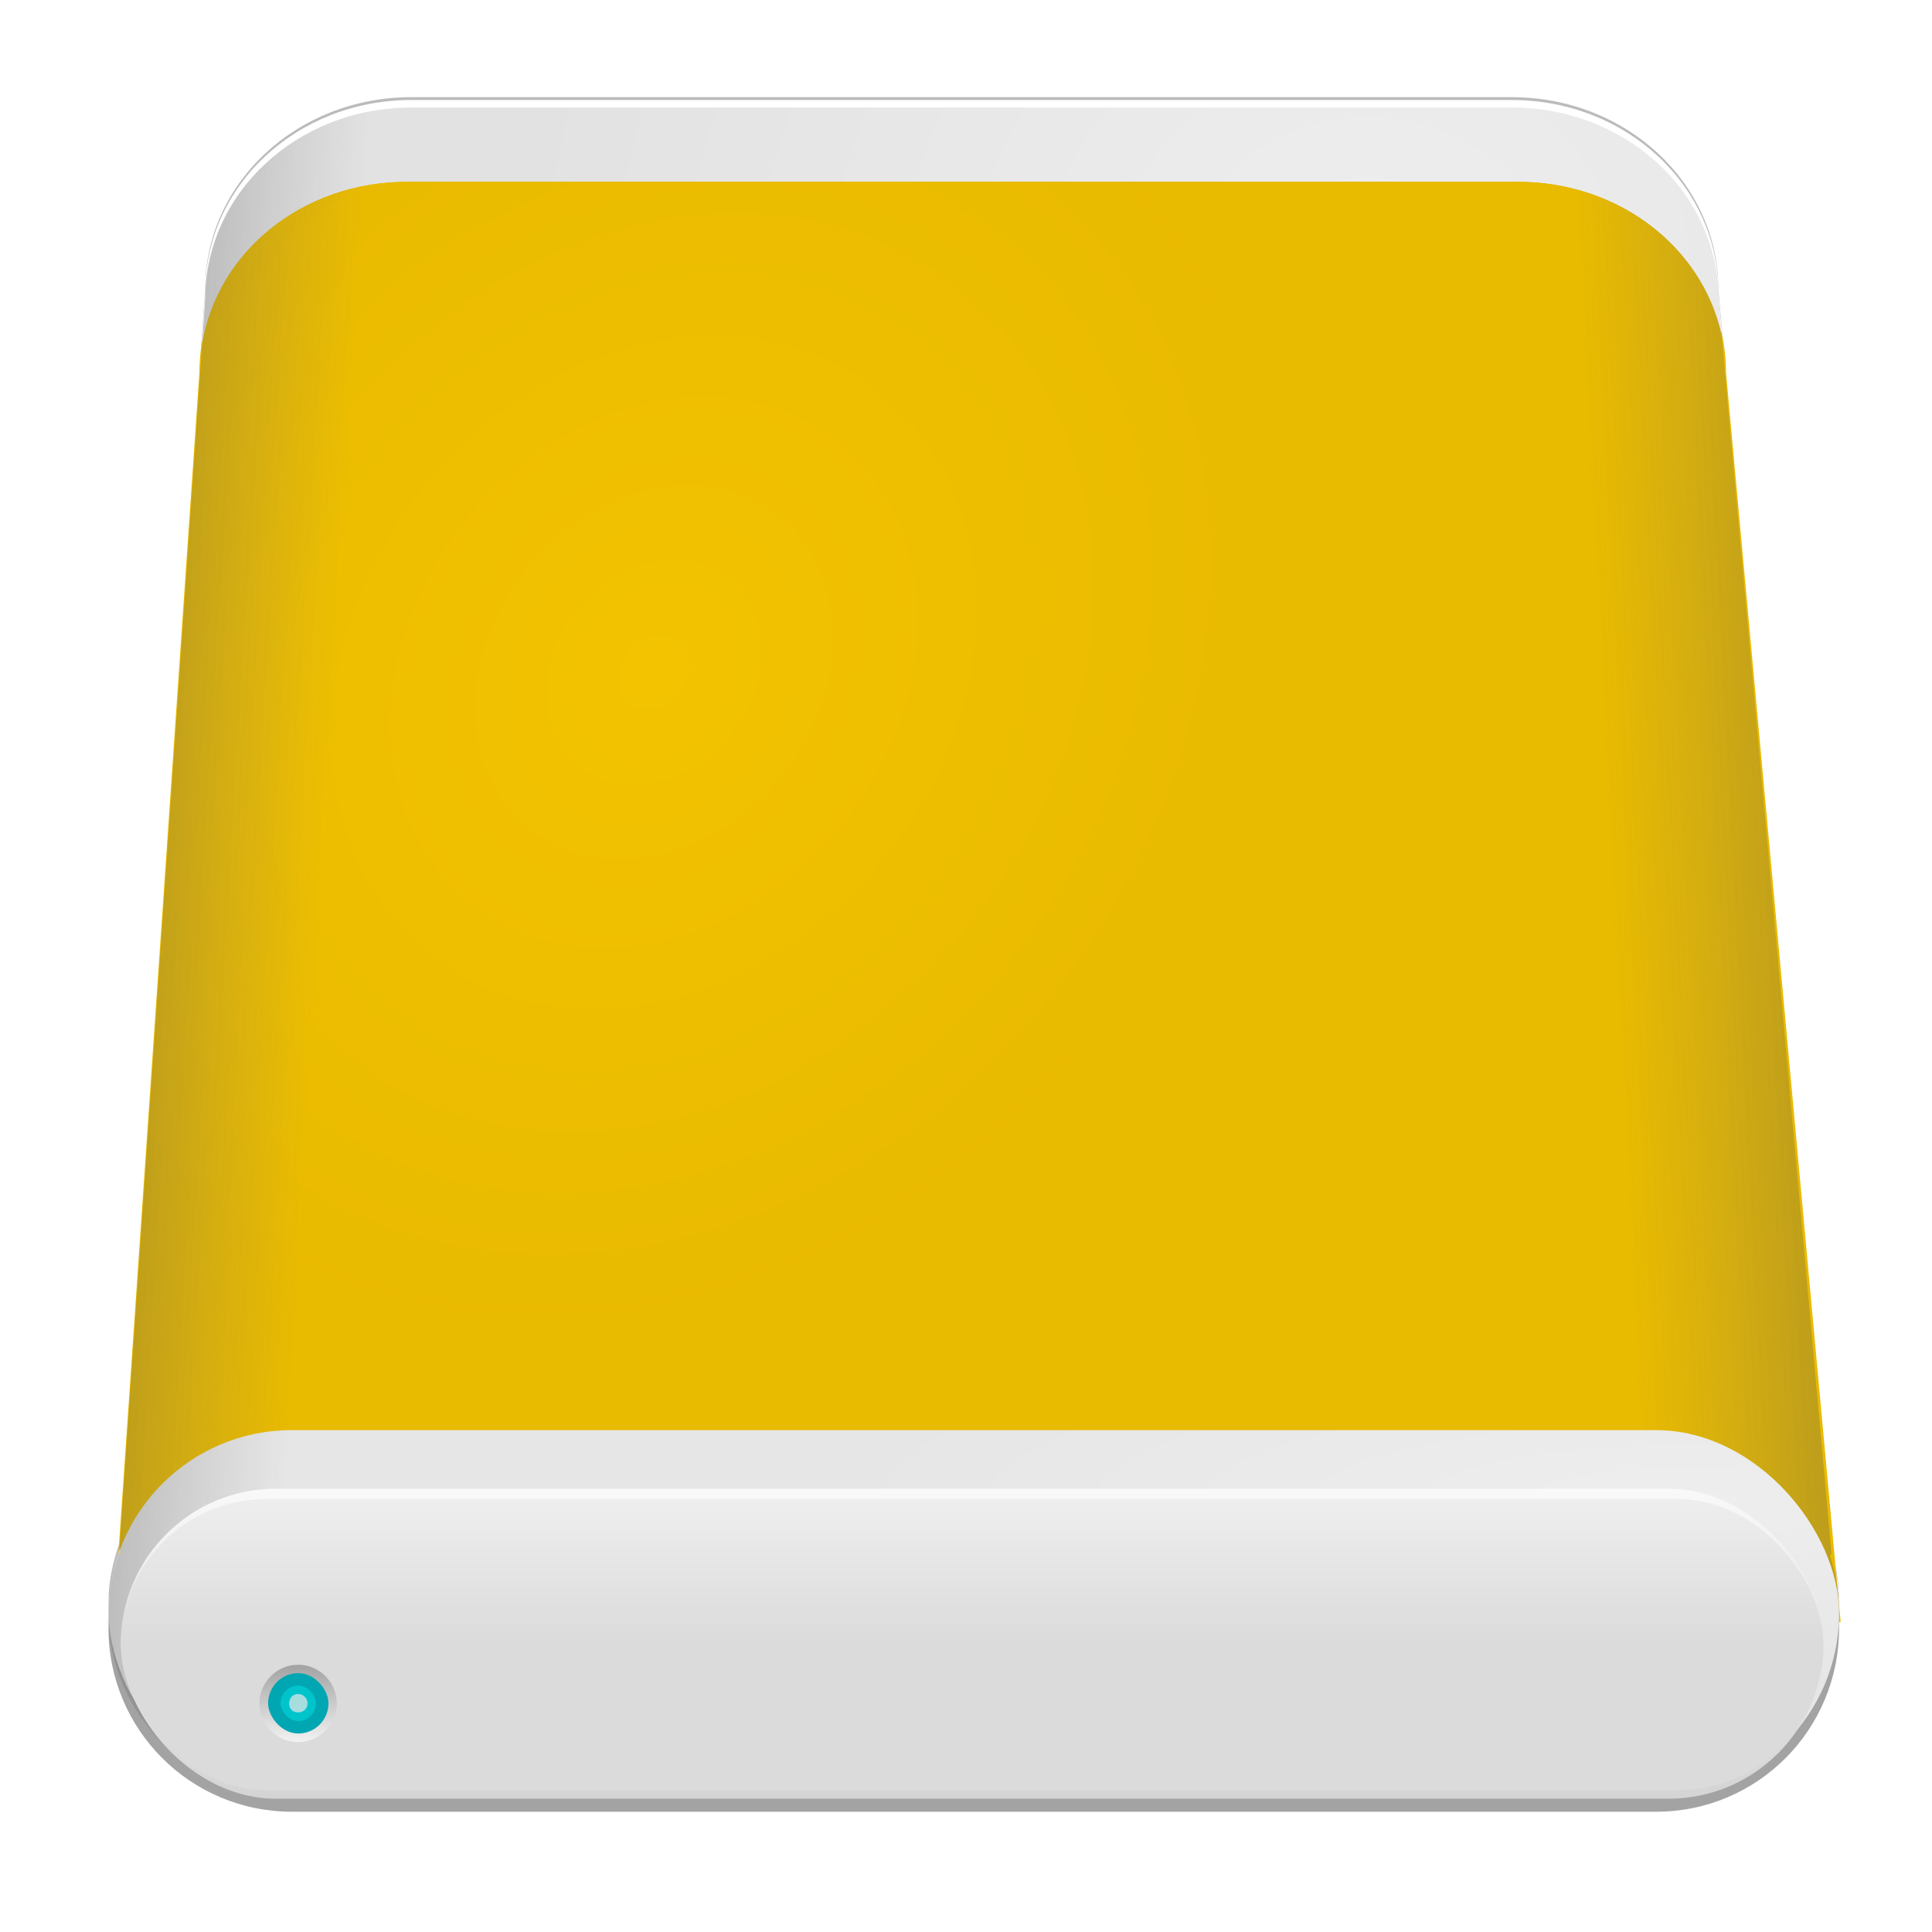
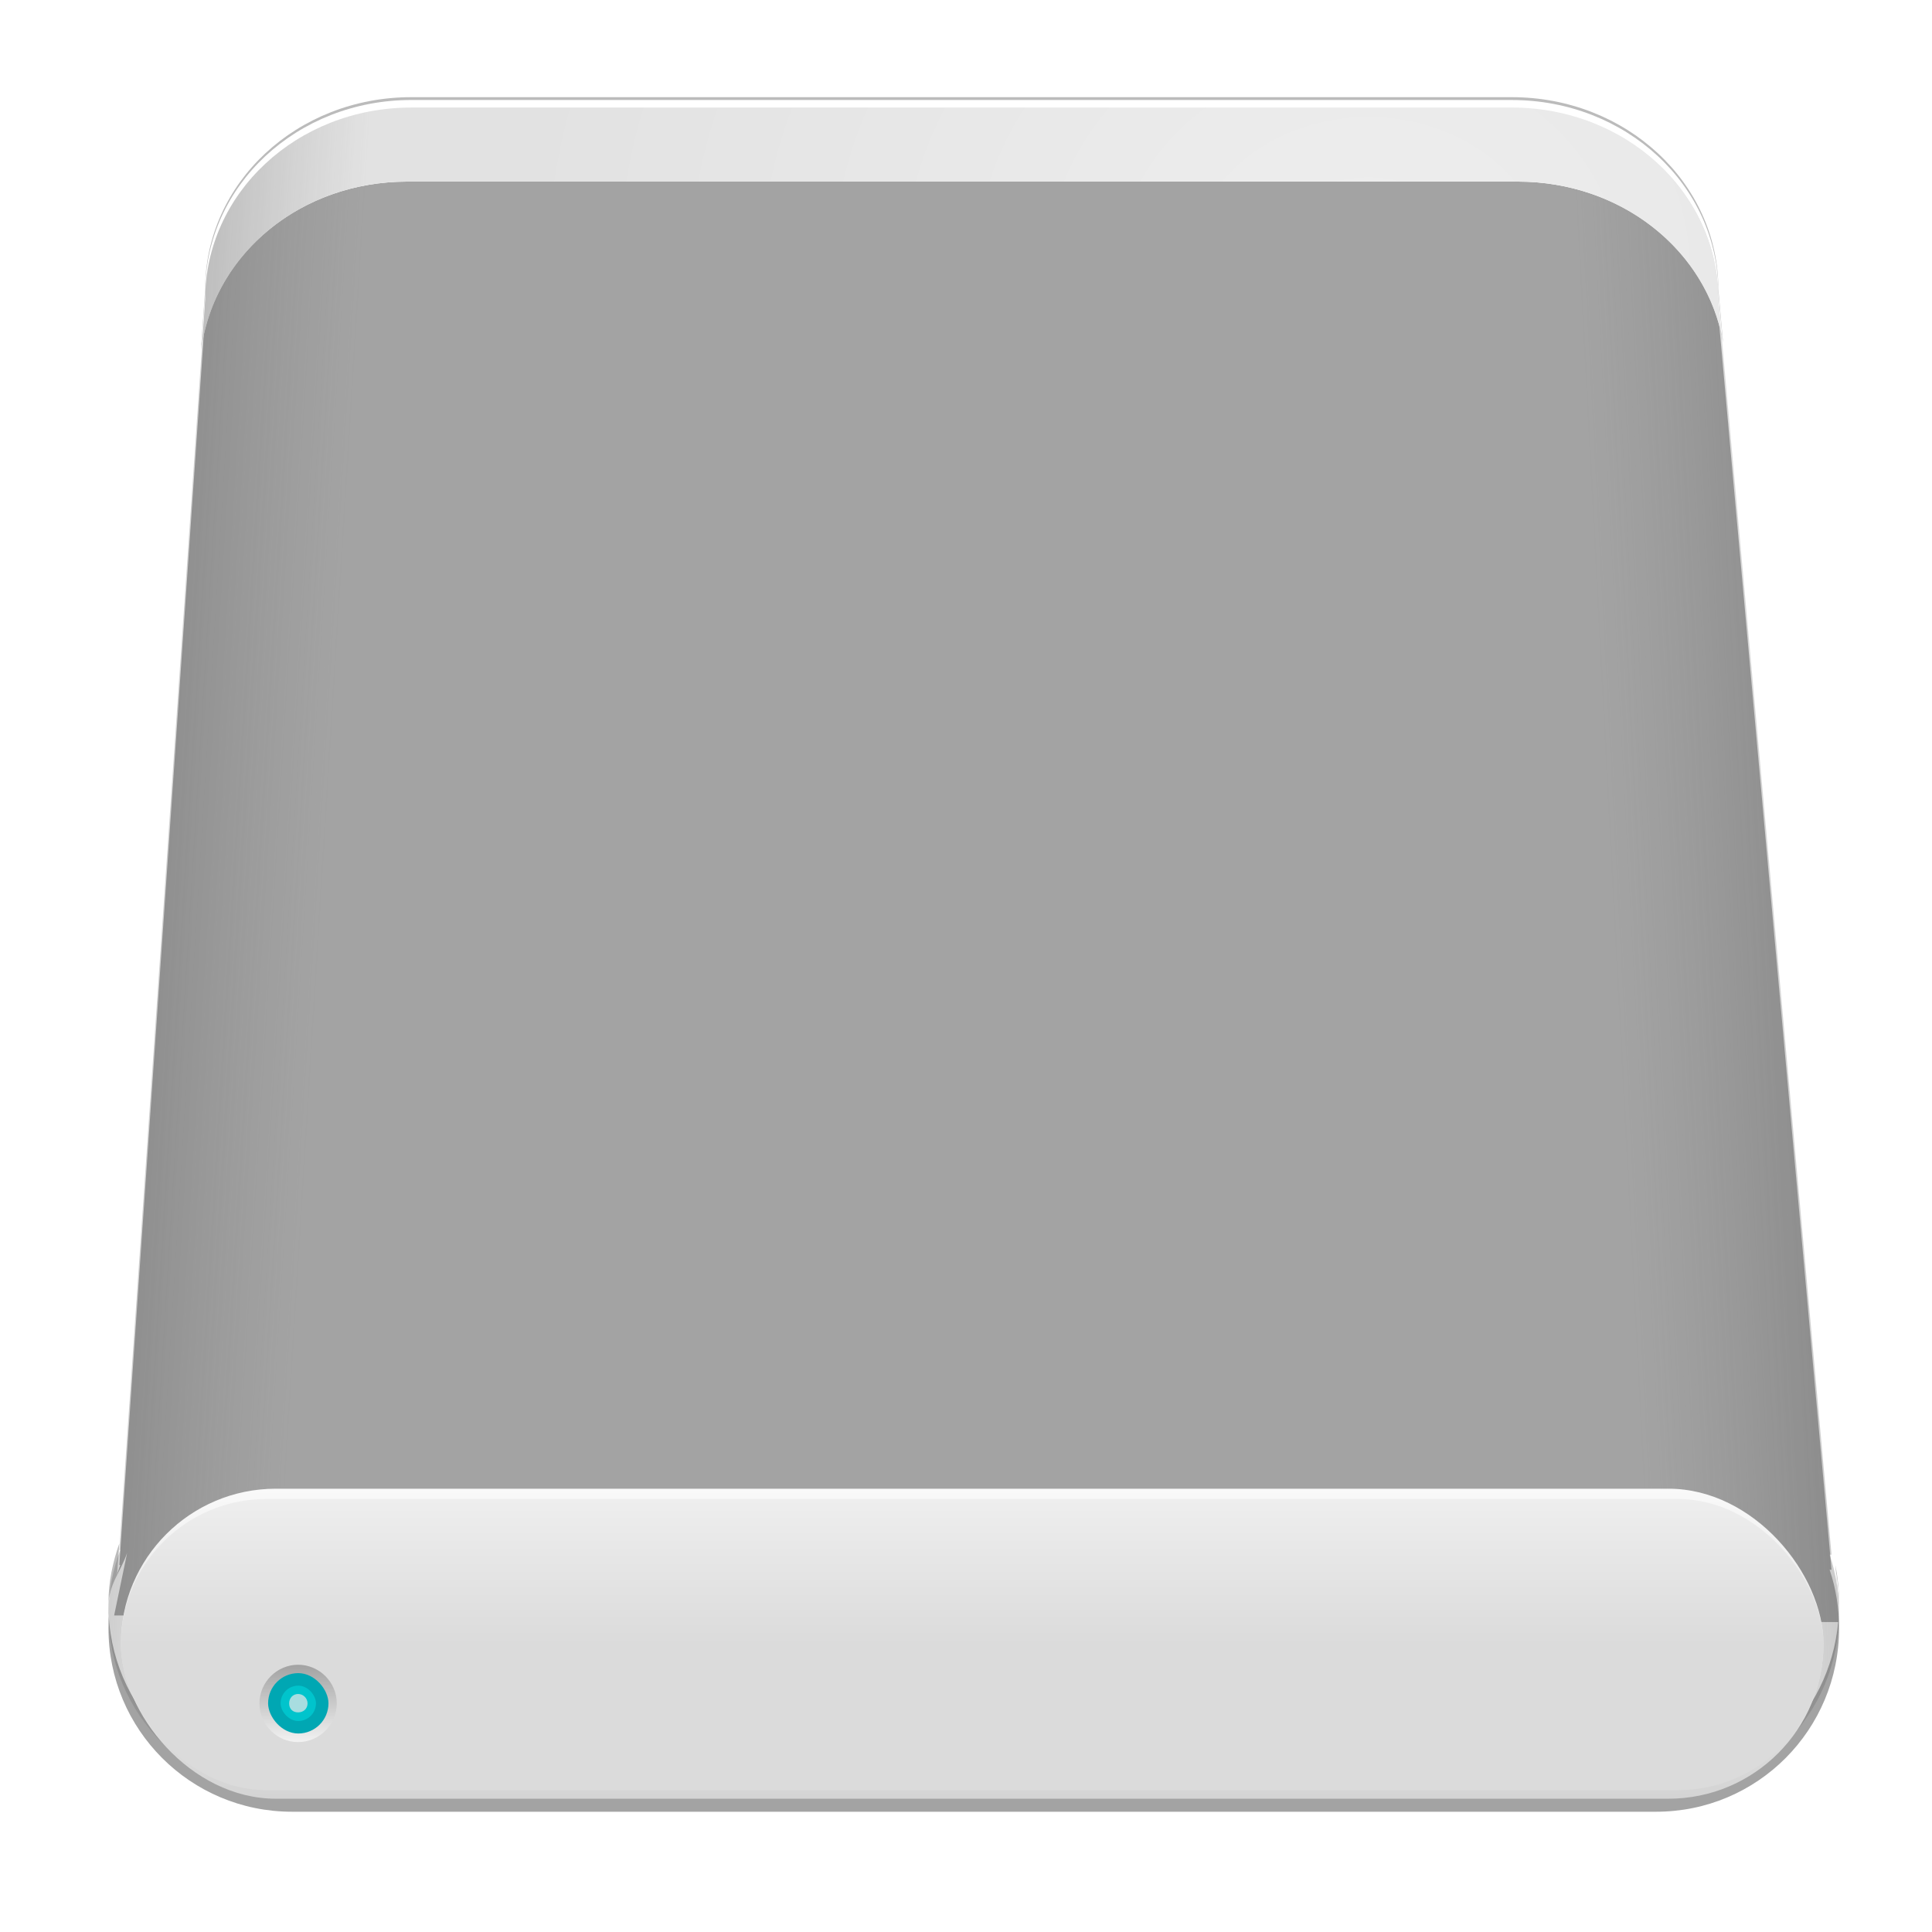
<svg xmlns="http://www.w3.org/2000/svg" xmlns:xlink="http://www.w3.org/1999/xlink" viewBox="0 0 128 128">
  <defs id="0">
    <linearGradient id="C">
      <stop id="X" stop-color="#f3c300" />
      <stop id="Y" offset="1" stop-color="#e8ba00" />
    </linearGradient>
    <linearGradient id="D">
      <stop id="Z" stop-color="#a2a2a2" />
      <stop id="a" offset="1" stop-color="#f2f2f2" />
    </linearGradient>
    <linearGradient id="E">
      <stop id="b" stop-color="#eee" />
      <stop id="c" offset="1" stop-color="#dbdbdb" />
    </linearGradient>
    <linearGradient id="F">
      <stop id="d" stop-color="#f9f9f9" />
      <stop id="e" offset="1" stop-color="#d4d4d4" />
    </linearGradient>
    <linearGradient id="G">
      <stop id="f" stop-color="#eee" />
      <stop id="g" offset="1" stop-color="#e6e6e6" />
    </linearGradient>
    <linearGradient id="H">
      <stop id="h" stop-color="#eee" />
      <stop id="i" offset="1" stop-color="#e2e2e2" />
    </linearGradient>
    <linearGradient id="I">
      <stop id="j" stop-color="#767676" stop-opacity="0" />
      <stop id="k" offset="1" stop-color="#545454" />
    </linearGradient>
    <linearGradient id="J">
      <stop id="l" stop-color="#555" />
      <stop id="m" offset="1" stop-color="#767676" stop-opacity="0" />
    </linearGradient>
    <linearGradient x1="7.188" y1="63.08" x2="21.08" y2="63.938" id="K" xlink:href="#J" gradientUnits="userSpaceOnUse" />
    <linearGradient x1="107.01" y1="63.86" x2="121.84" y2="63.08" id="L" xlink:href="#I" gradientUnits="userSpaceOnUse" />
    <radialGradient cx="111.87" cy="72.02" r="57.32" id="M" xlink:href="#G" gradientUnits="userSpaceOnUse" gradientTransform="matrix(1,0,0,0.212,0,84.256)" />
    <linearGradient y1="98.63" x2="0" y2="119.17" id="N" xlink:href="#F" gradientUnits="userSpaceOnUse" />
    <filter color-interpolation-filters="sRGB" id="O">
      <feGaussianBlur id="n" stdDeviation="1.549" />
    </filter>
    <linearGradient y1="99.31" x2="0" y2="108.96" id="P" xlink:href="#E" gradientUnits="userSpaceOnUse" />
    <radialGradient cx="90.66" cy="10.907" r="56.717" id="Q" xlink:href="#H" gradientUnits="userSpaceOnUse" gradientTransform="matrix(1,0,0,0.845,0,8.52)" />
    <linearGradient y1="111.88" x2="0" y2="117" id="R" xlink:href="#D" gradientUnits="userSpaceOnUse" />
    <radialGradient cx="43.31" cy="41.525" r="57.19" id="S" xlink:href="#C" gradientUnits="userSpaceOnUse" gradientTransform="matrix(0.538,0.426,-0.518,0.654,41.536,-1.059)" />
  </defs>
  <path d="m 27.25,8.125 c -7.574,0 -13.656,5.677 -13.656,12.719 l -5.688,82.844 0.062,0 c -0.483,1.311 -0.781,2.705 -0.781,4.188 0,6.723 5.433,12.156 12.156,12.156 l 90.375,0 c 6.723,0 12.125,-5.433 12.125,-12.156 0,-1.365 -0.213,-2.653 -0.625,-3.875 l 0.125,0 -7.5,-83.156 c 0,-7.042 -6.114,-12.719 -13.688,-12.719 l -72.906,0 z" id="1" opacity="0.6" filter="url(#O)" />
  <path d="m 27.25,6.438 c -7.574,0 -13.656,5.677 -13.656,12.719 l -0.281,4 c 0.81,-6.288 6.574,-11.125 13.656,-11.125 l 73.594,0 c 6.902,0 12.555,4.601 13.594,10.656 l -0.312,-3.531 c 0,-7.042 -6.114,-12.719 -13.688,-12.719 l -72.906,0 z M 7.906,102.25 c -0.431,1.24 -0.719,2.546 -0.719,3.938 0,6.723 5.433,12.156 12.156,12.156 l 90.375,0 c 6.282,0 11.416,-4.768 12.062,-10.875 L 7.562,107.031 7.906,102.25 z m 113.688,1.438 0.25,2.656 c 6.9e-4,-0.054 0,-0.103 0,-0.156 0,-0.858 -0.085,-1.7 -0.25,-2.5 z" id="2" fill="#bbb" />
  <path d="m 27.25,6.625 c -7.574,0 -13.656,5.677 -13.656,12.719 l -0.25,3.688 c 0.872,-6.226 6.591,-11 13.625,-11 l 73.594,0 c 6.831,0 12.439,4.506 13.562,10.469 l -0.281,-3.156 c 0,-7.042 -6.114,-12.719 -13.688,-12.719 L 27.25,6.625 z M 8.422,102.886 C 8.004,104.107 7.188,105.008 7.188,106.375 c 0,6.723 5.433,12.156 12.156,12.156 l 90.375,0 c 6.355,0 11.515,-4.852 12.062,-11.062 L 7.562,107.031 8.422,102.886 z M 121.625,104.062 l 0.219,2.312 c 0,-0.796 -0.076,-1.566 -0.219,-2.312 z" id="3" fill="#fff" />
-   <path d="m 26.981,12.027 c -7.643,0 -13.771,5.65 -13.771,12.659 L 7.562,107.045 121.946,107.458 114.353,24.686 c 0,-7.009 -6.161,-12.659 -13.804,-12.659 l -73.567,0 z" id="4" fill="url(#S)" />
  <path d="m 27.25,7.125 c -7.574,0 -13.656,5.677 -13.656,12.719 l -5.688,82.844 0.062,0 c -0.483,1.311 -0.781,2.705 -0.781,4.188 0,6.723 5.433,12.156 12.156,12.156 l 90.375,0 c 6.723,0 12.125,-5.433 12.125,-12.156 0,-1.365 -0.213,-2.653 -0.625,-3.875 l 0.125,0 -7.5,-83.156 c 0,-7.042 -6.114,-12.719 -13.688,-12.719 l -72.906,0 z" id="5" opacity="0.369" fill="url(#L)" />
  <path d="m 27.25,7.125 c -7.574,0 -13.656,5.677 -13.656,12.719 l -0.188,2.875 c 1.02,-6.07 6.649,-10.688 13.562,-10.688 l 73.594,0 c 6.662,0 12.157,4.288 13.469,10.031 l -0.188,-2.219 c 0,-7.042 -6.114,-12.719 -13.688,-12.719 l -72.906,0 z" id="6" fill="url(#Q)" />
-   <rect width="114.65" height="24.272" x="7.196" y="94.75" id="7" fill="url(#M)" rx="12.136" />
  <path d="m 27.25,7.125 c -7.574,0 -13.656,5.677 -13.656,12.719 l -5.688,82.844 0.062,0 c -0.483,1.311 -0.781,2.705 -0.781,4.188 0,6.723 5.433,12.156 12.156,12.156 l 90.375,0 c 6.723,0 12.125,-5.433 12.125,-12.156 0,-1.365 -0.213,-2.653 -0.625,-3.875 l 0.125,0 -7.5,-83.156 c 0,-7.042 -6.114,-12.719 -13.688,-12.719 l -72.906,0 z" id="8" opacity="0.369" fill="url(#K)" />
  <rect width="112.8" height="20.54" x="8.01" y="98.63" id="9" fill="url(#N)" rx="10.27" />
  <rect width="112.8" height="19.294" x="8.01" y="99.31" id="A" fill="url(#P)" rx="9.647" />
  <g transform="translate(2.001,-1.581)" id="B">
    <path d="m 17.75,111.875 c -1.405,0 -2.562,1.157 -2.562,2.562 0,1.405 1.157,2.562 2.562,2.562 1.405,0 2.562,-1.157 2.562,-2.562 0,-1.405 -1.157,-2.562 -2.562,-2.562 z" id="T" fill="url(#R)" />
    <rect width="4" height="4" x="15.761" y="112.43" id="U" fill="#00a7b3" rx="2" />
    <rect width="2.342" height="2.342" x="16.59" y="113.26" id="V" fill="#00c4cc" rx="1.171" />
    <path d="m 17.75,113.812 c -0.342,0 -0.594,0.265 -0.594,0.625 0,0.36 0.234,0.594 0.594,0.594 0.36,0 0.625,-0.251 0.625,-0.594 0,-0.342 -0.283,-0.625 -0.625,-0.625 z" id="W" fill="#a8dde0" />
  </g>
</svg>